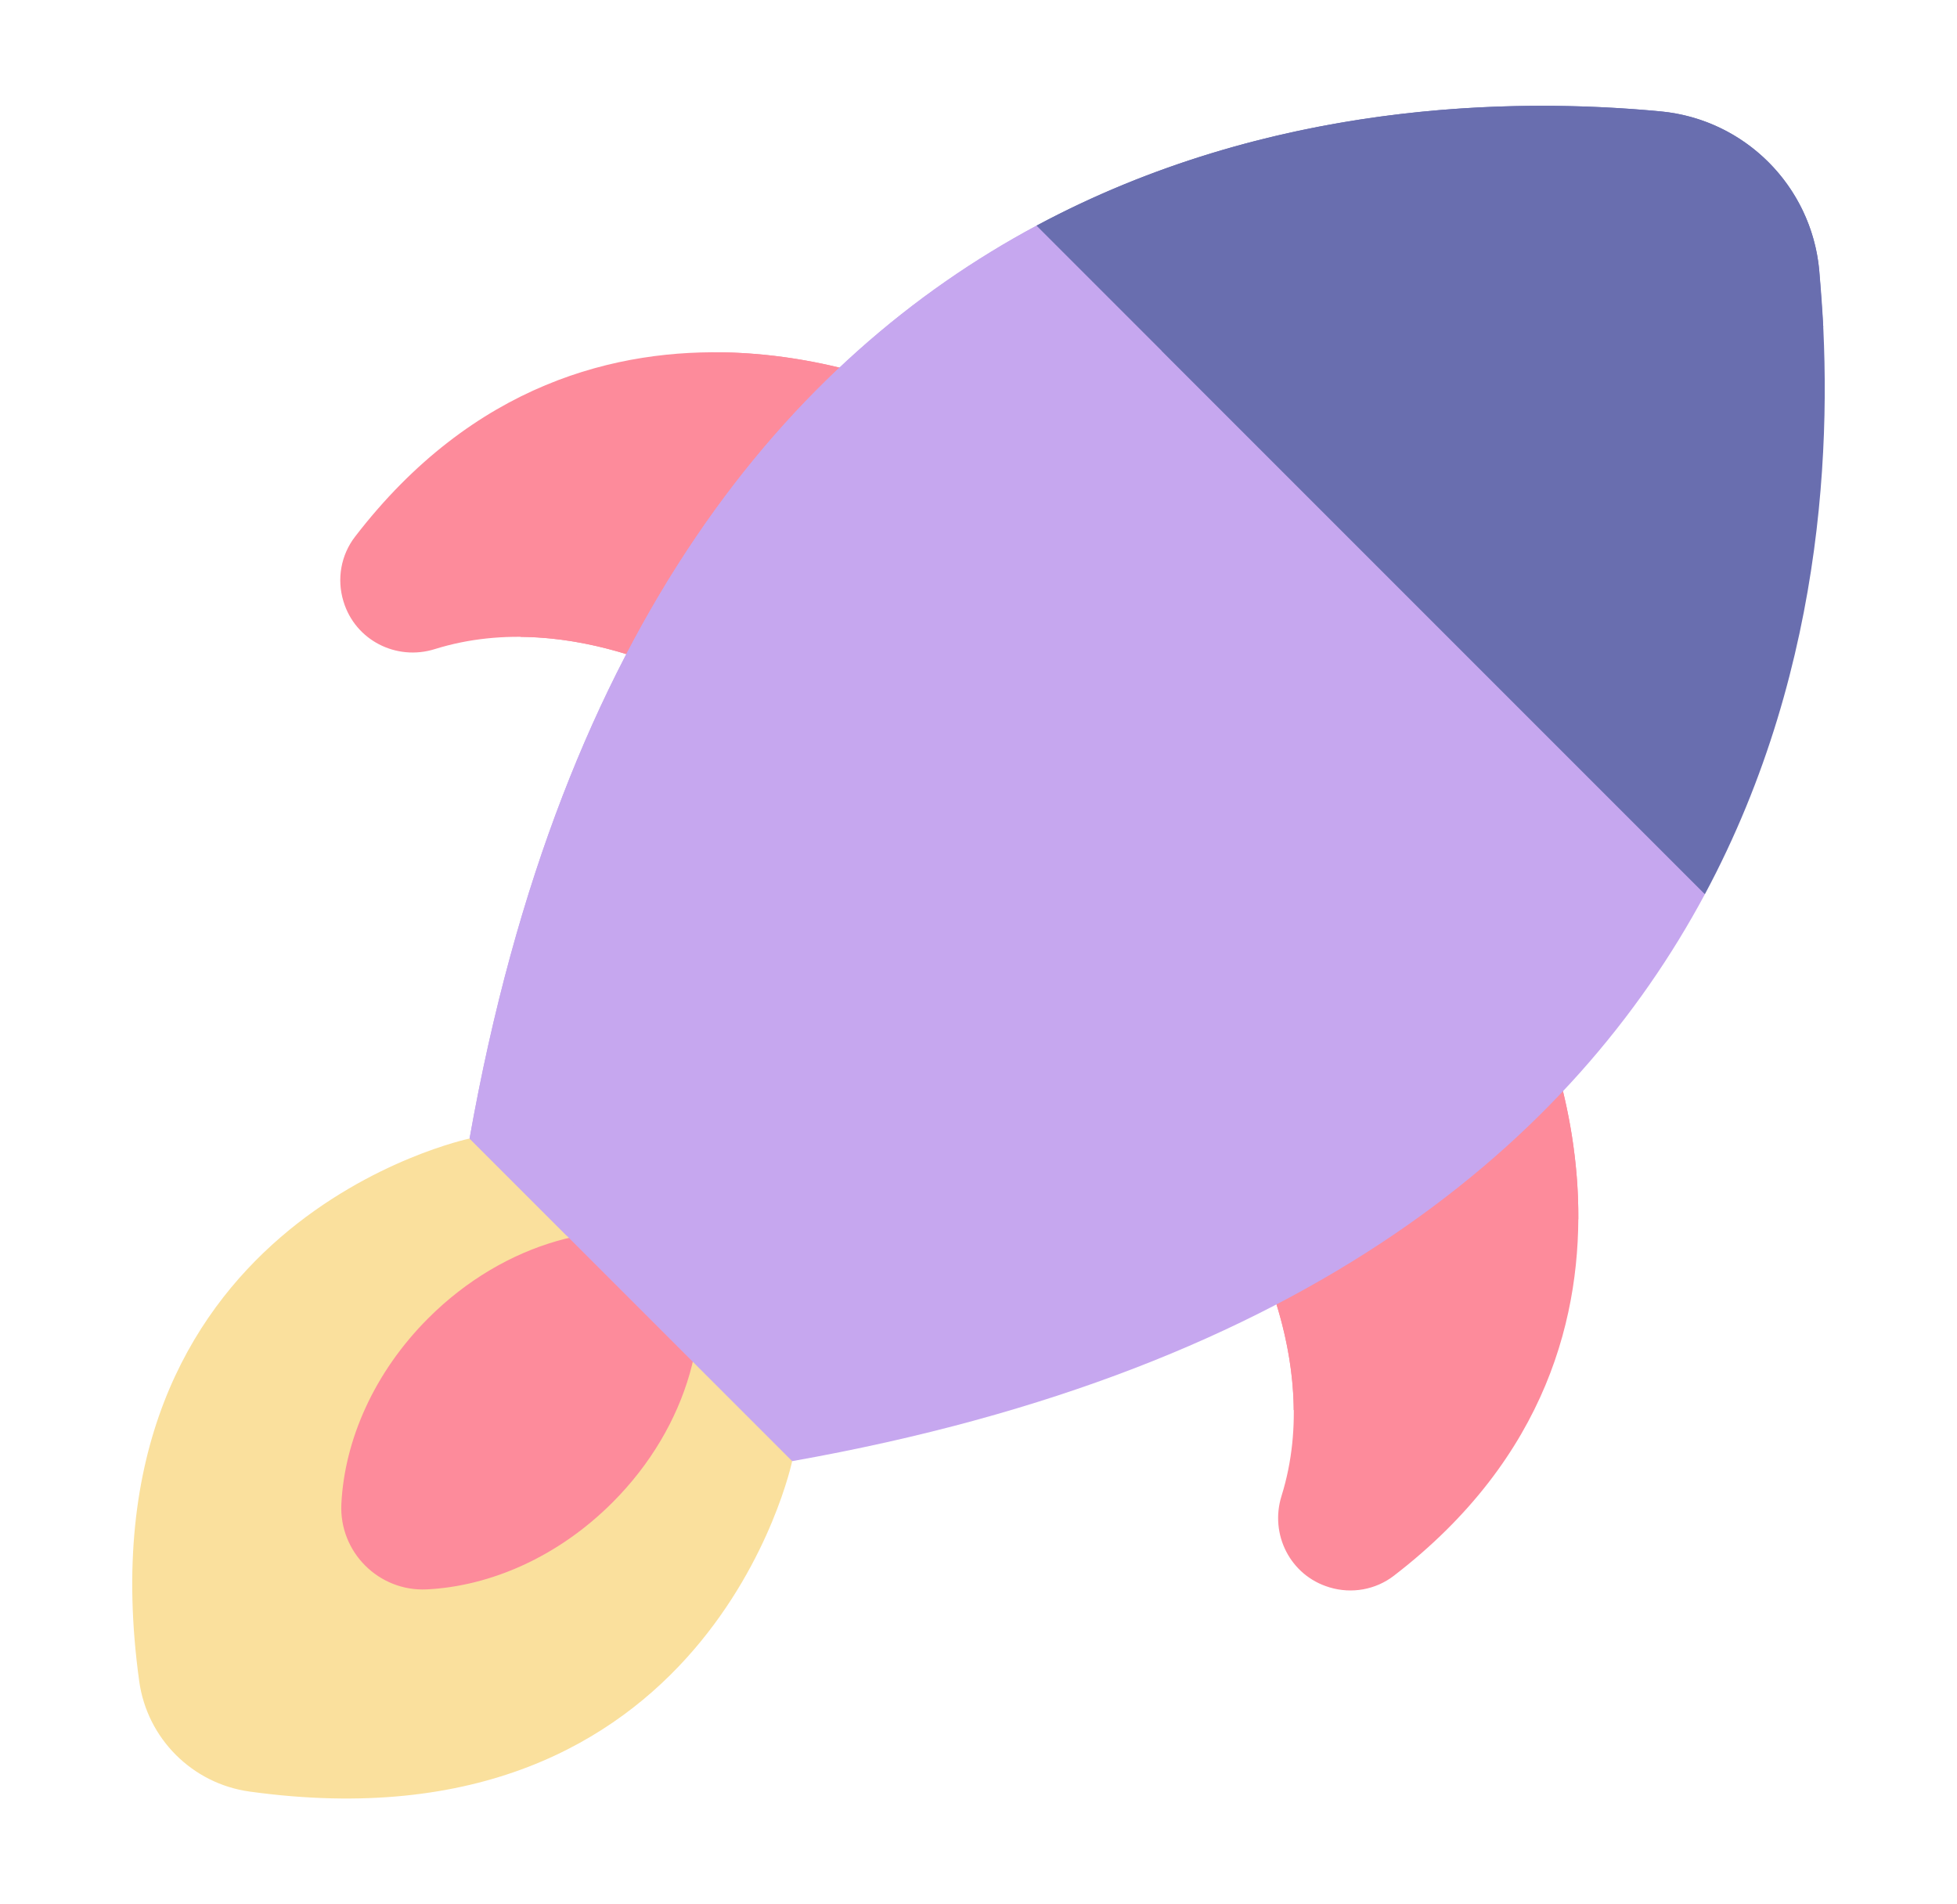
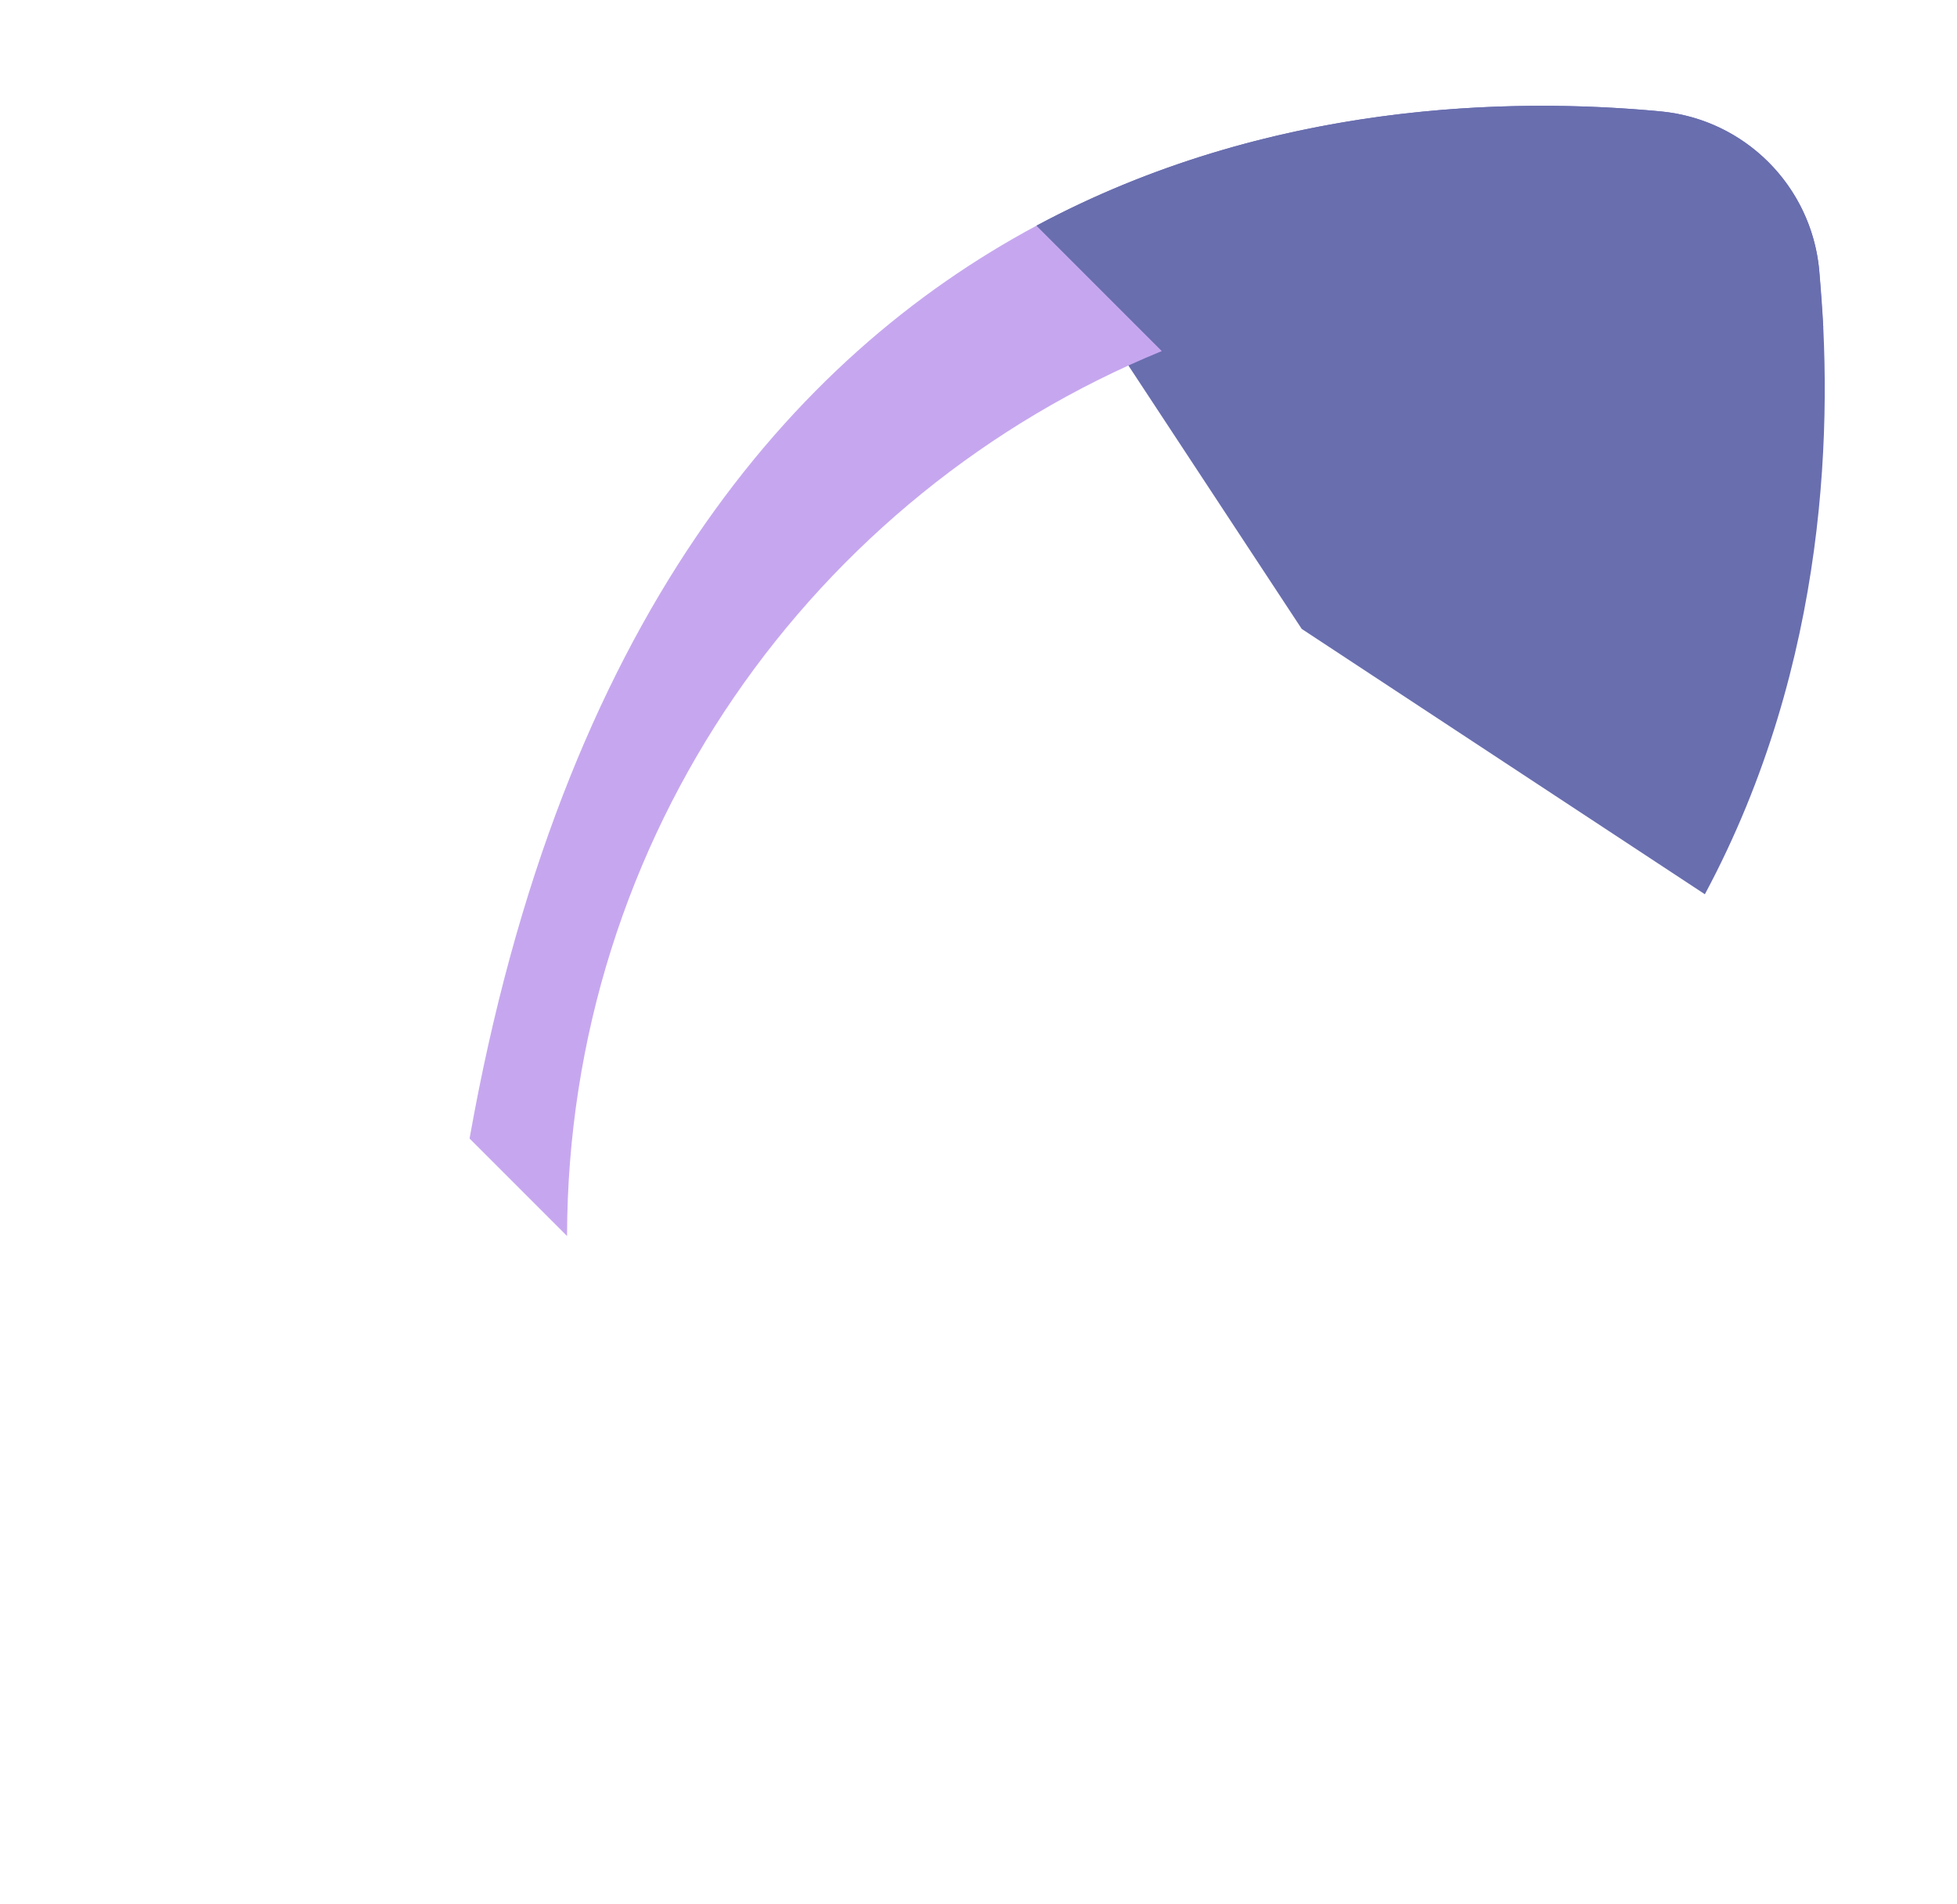
<svg xmlns="http://www.w3.org/2000/svg" width="37" height="36" fill="none">
-   <path d="M14.977 27.622l-1.762-4.337-4.337-1.762s-7.451 1.561-6.246 10.259c.15 1.083 1.003 1.936 2.086 2.086 8.698 1.204 10.259-6.246 10.259-6.246z" fill="#fae09d" />
-   <path d="M13.036 23.464c-1.535-.508-3.494.01-4.94 1.457-1.024 1.024-1.583 2.305-1.642 3.511-.044.907.707 1.658 1.614 1.614 1.206-.059 2.487-.617 3.511-1.642 1.447-1.446 1.964-3.405 1.457-4.94zm15.903-4.614l-5.526 4.144s1.642 2.639.816 5.286c-.228.729.169 1.504.899 1.725l.009.003c.417.126.87.046 1.215-.219 5.836-4.486 2.587-10.938 2.587-10.938zM17.65 7.561l-4.144 5.526s-2.64-1.642-5.286-.816c-.729.228-1.504-.169-1.725-.899l-.003-.009c-.126-.417-.046-.87.219-1.215C11.198 4.312 17.65 7.561 17.65 7.561z" fill="#fd8b9b" />
  <path d="M32.233 16.905l-7.622-5.016-5.016-7.622c4.396-2.358 9.017-2.425 11.801-2.161 1.59.15 2.848 1.409 2.998 2.998.264 2.784.196 7.405-2.161 11.801z" fill="#696eaf" />
-   <path d="M29.84 23.048c.015-2.378-.902-4.198-.902-4.198l-5.526 4.144s1.031 1.657 1.047 3.662a24.54 24.54 0 0 0 2.969-1.714 21.51 21.51 0 0 0 2.411-1.893zM13.452 6.66c-.677.745-1.309 1.549-1.893 2.411a24.52 24.52 0 0 0-1.714 2.969c2.004.017 3.662 1.048 3.662 1.048l4.144-5.526s-1.82-.916-4.198-.902z" fill="#fd8b9b" />
  <path d="M28.832 5.289a18.09 18.09 0 0 1 5.64.897l-.077-1.082c-.15-1.59-1.409-2.848-2.998-2.998-2.783-.264-7.405-.196-11.801 2.161l1.739 2.643c2.285-1.04 4.823-1.62 7.497-1.62z" fill="#696eaf" />
  <g fill="#c6a7ef">
-     <path d="M14.977 27.622l-6.099-6.099c1.736-9.784 6.103-14.781 10.717-17.256l12.638 12.638c-2.475 4.614-7.472 8.981-17.256 10.717z" />
    <path d="M21.966 6.638l-2.371-2.371c-4.614 2.475-8.98 7.472-10.717 17.256l1.843 1.843c.014-7.557 4.656-14.028 11.244-16.729z" />
  </g>
</svg>